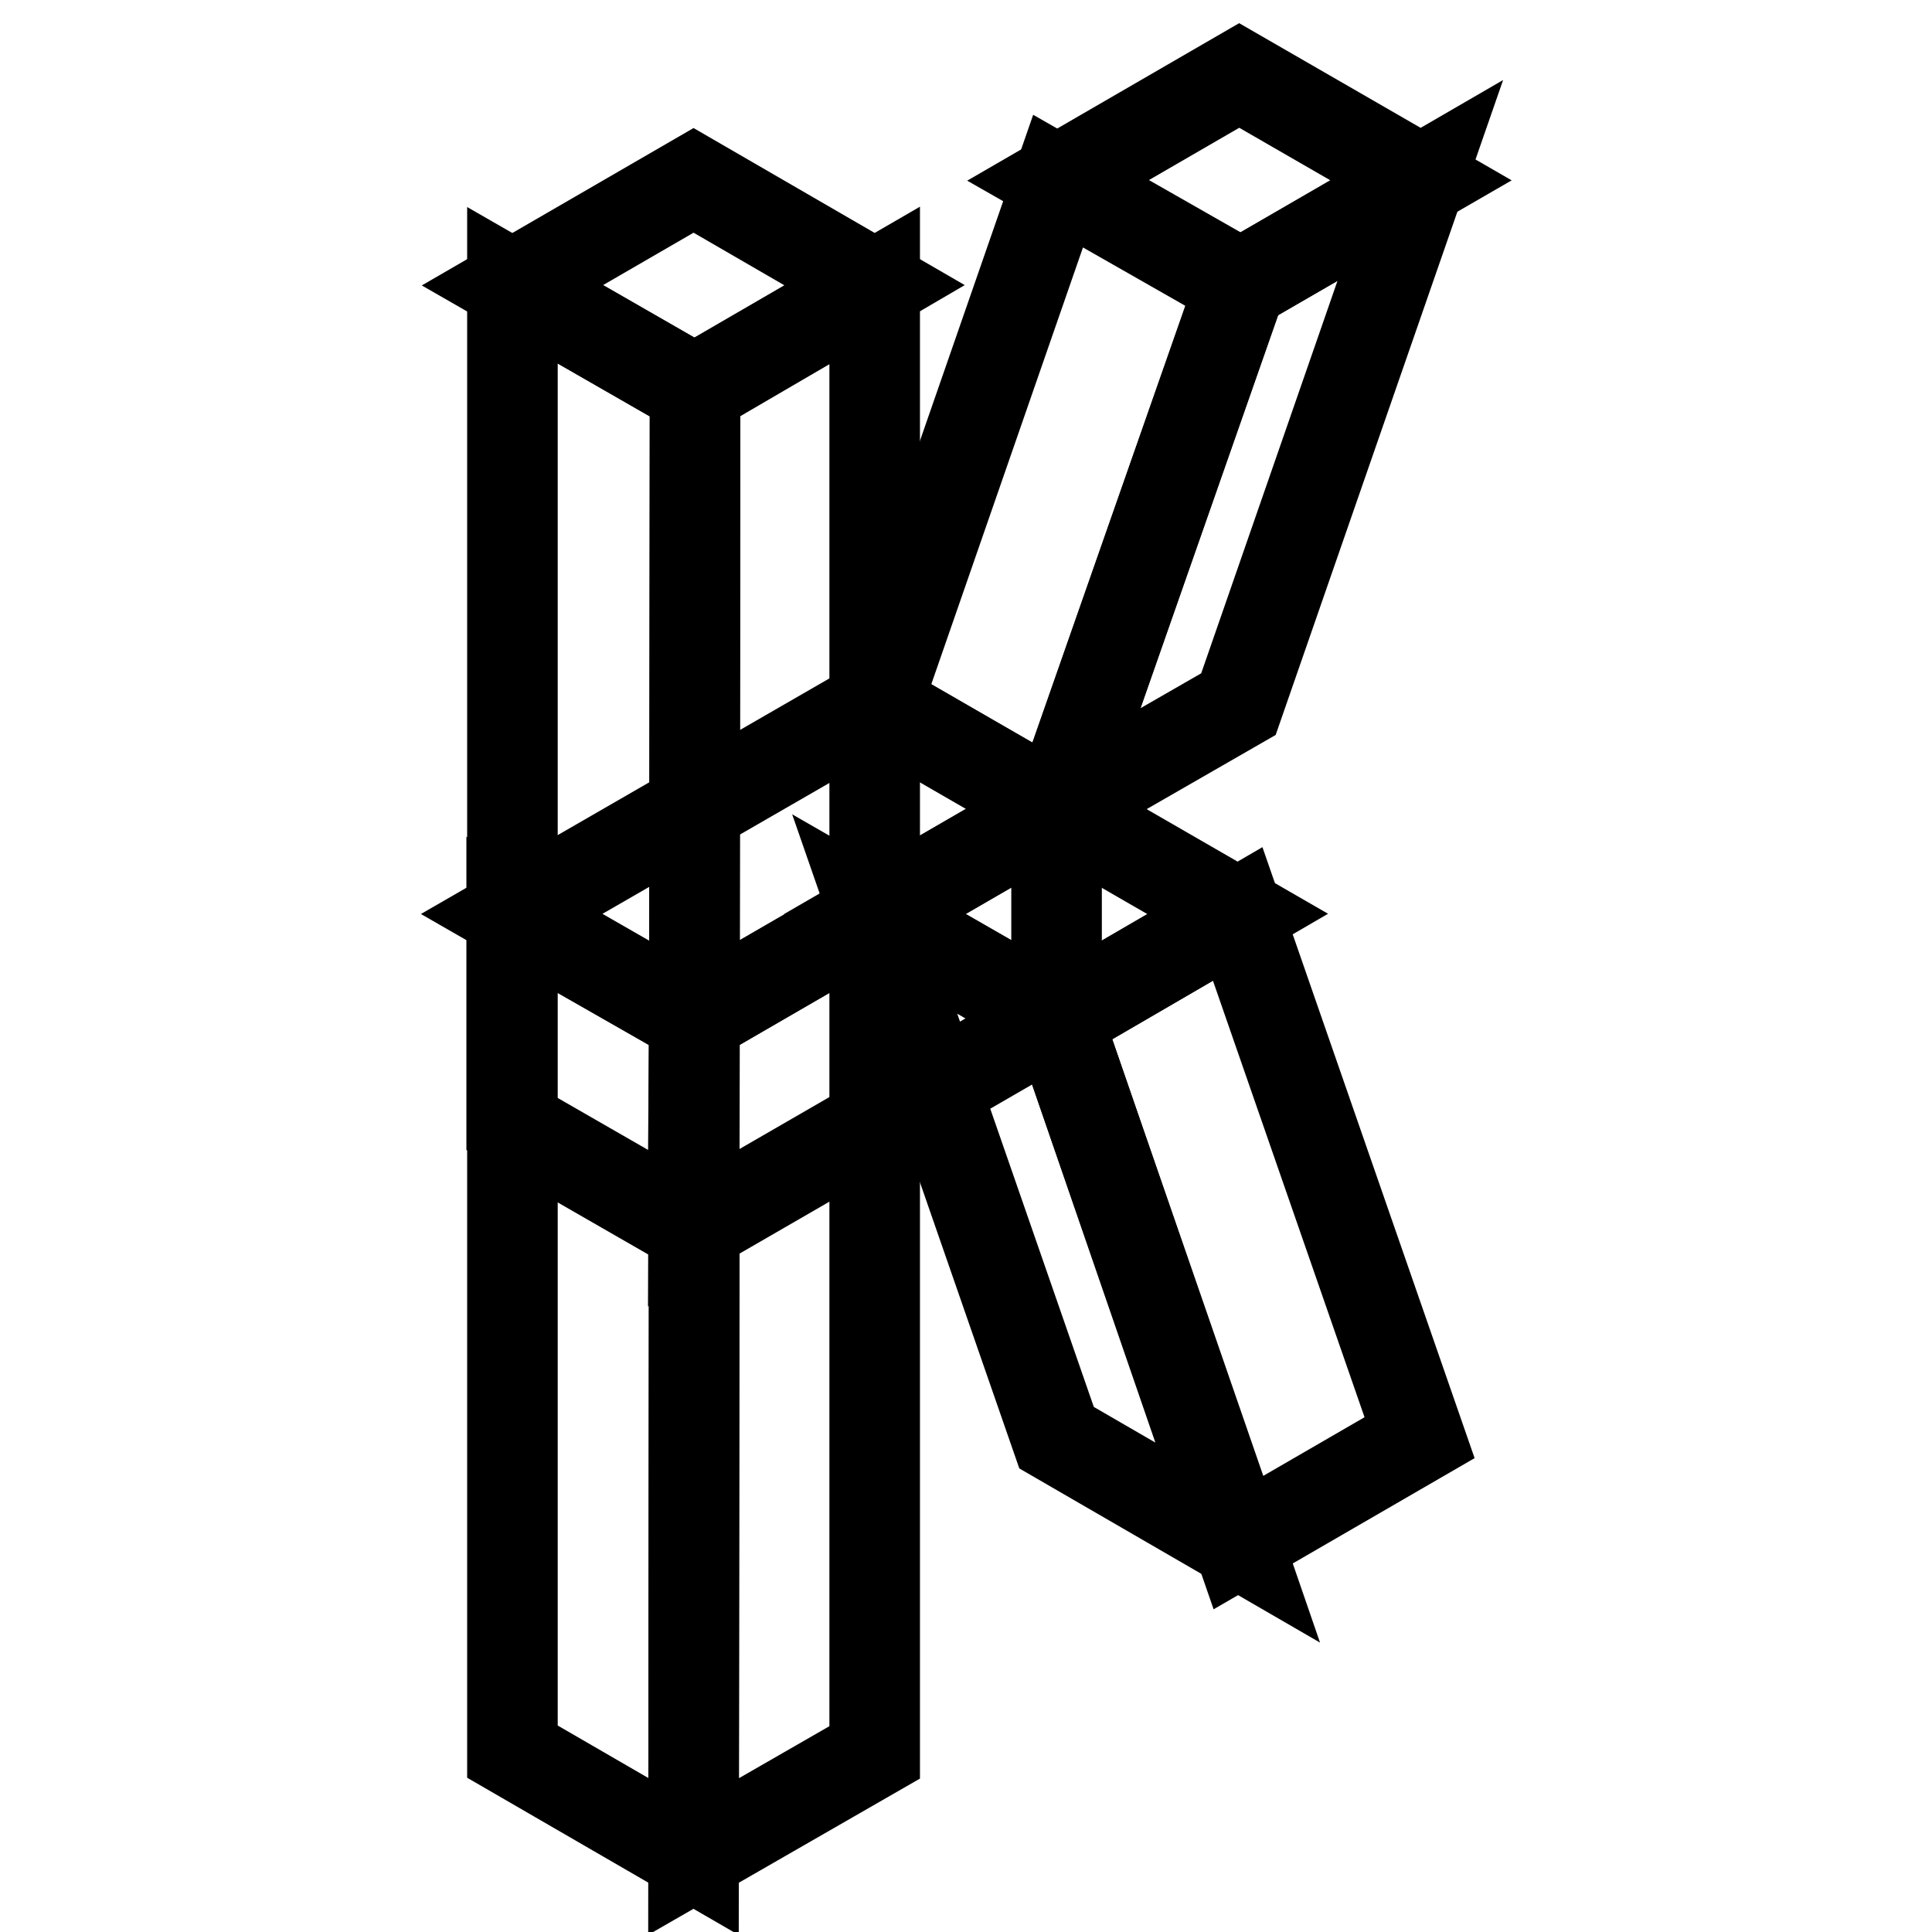
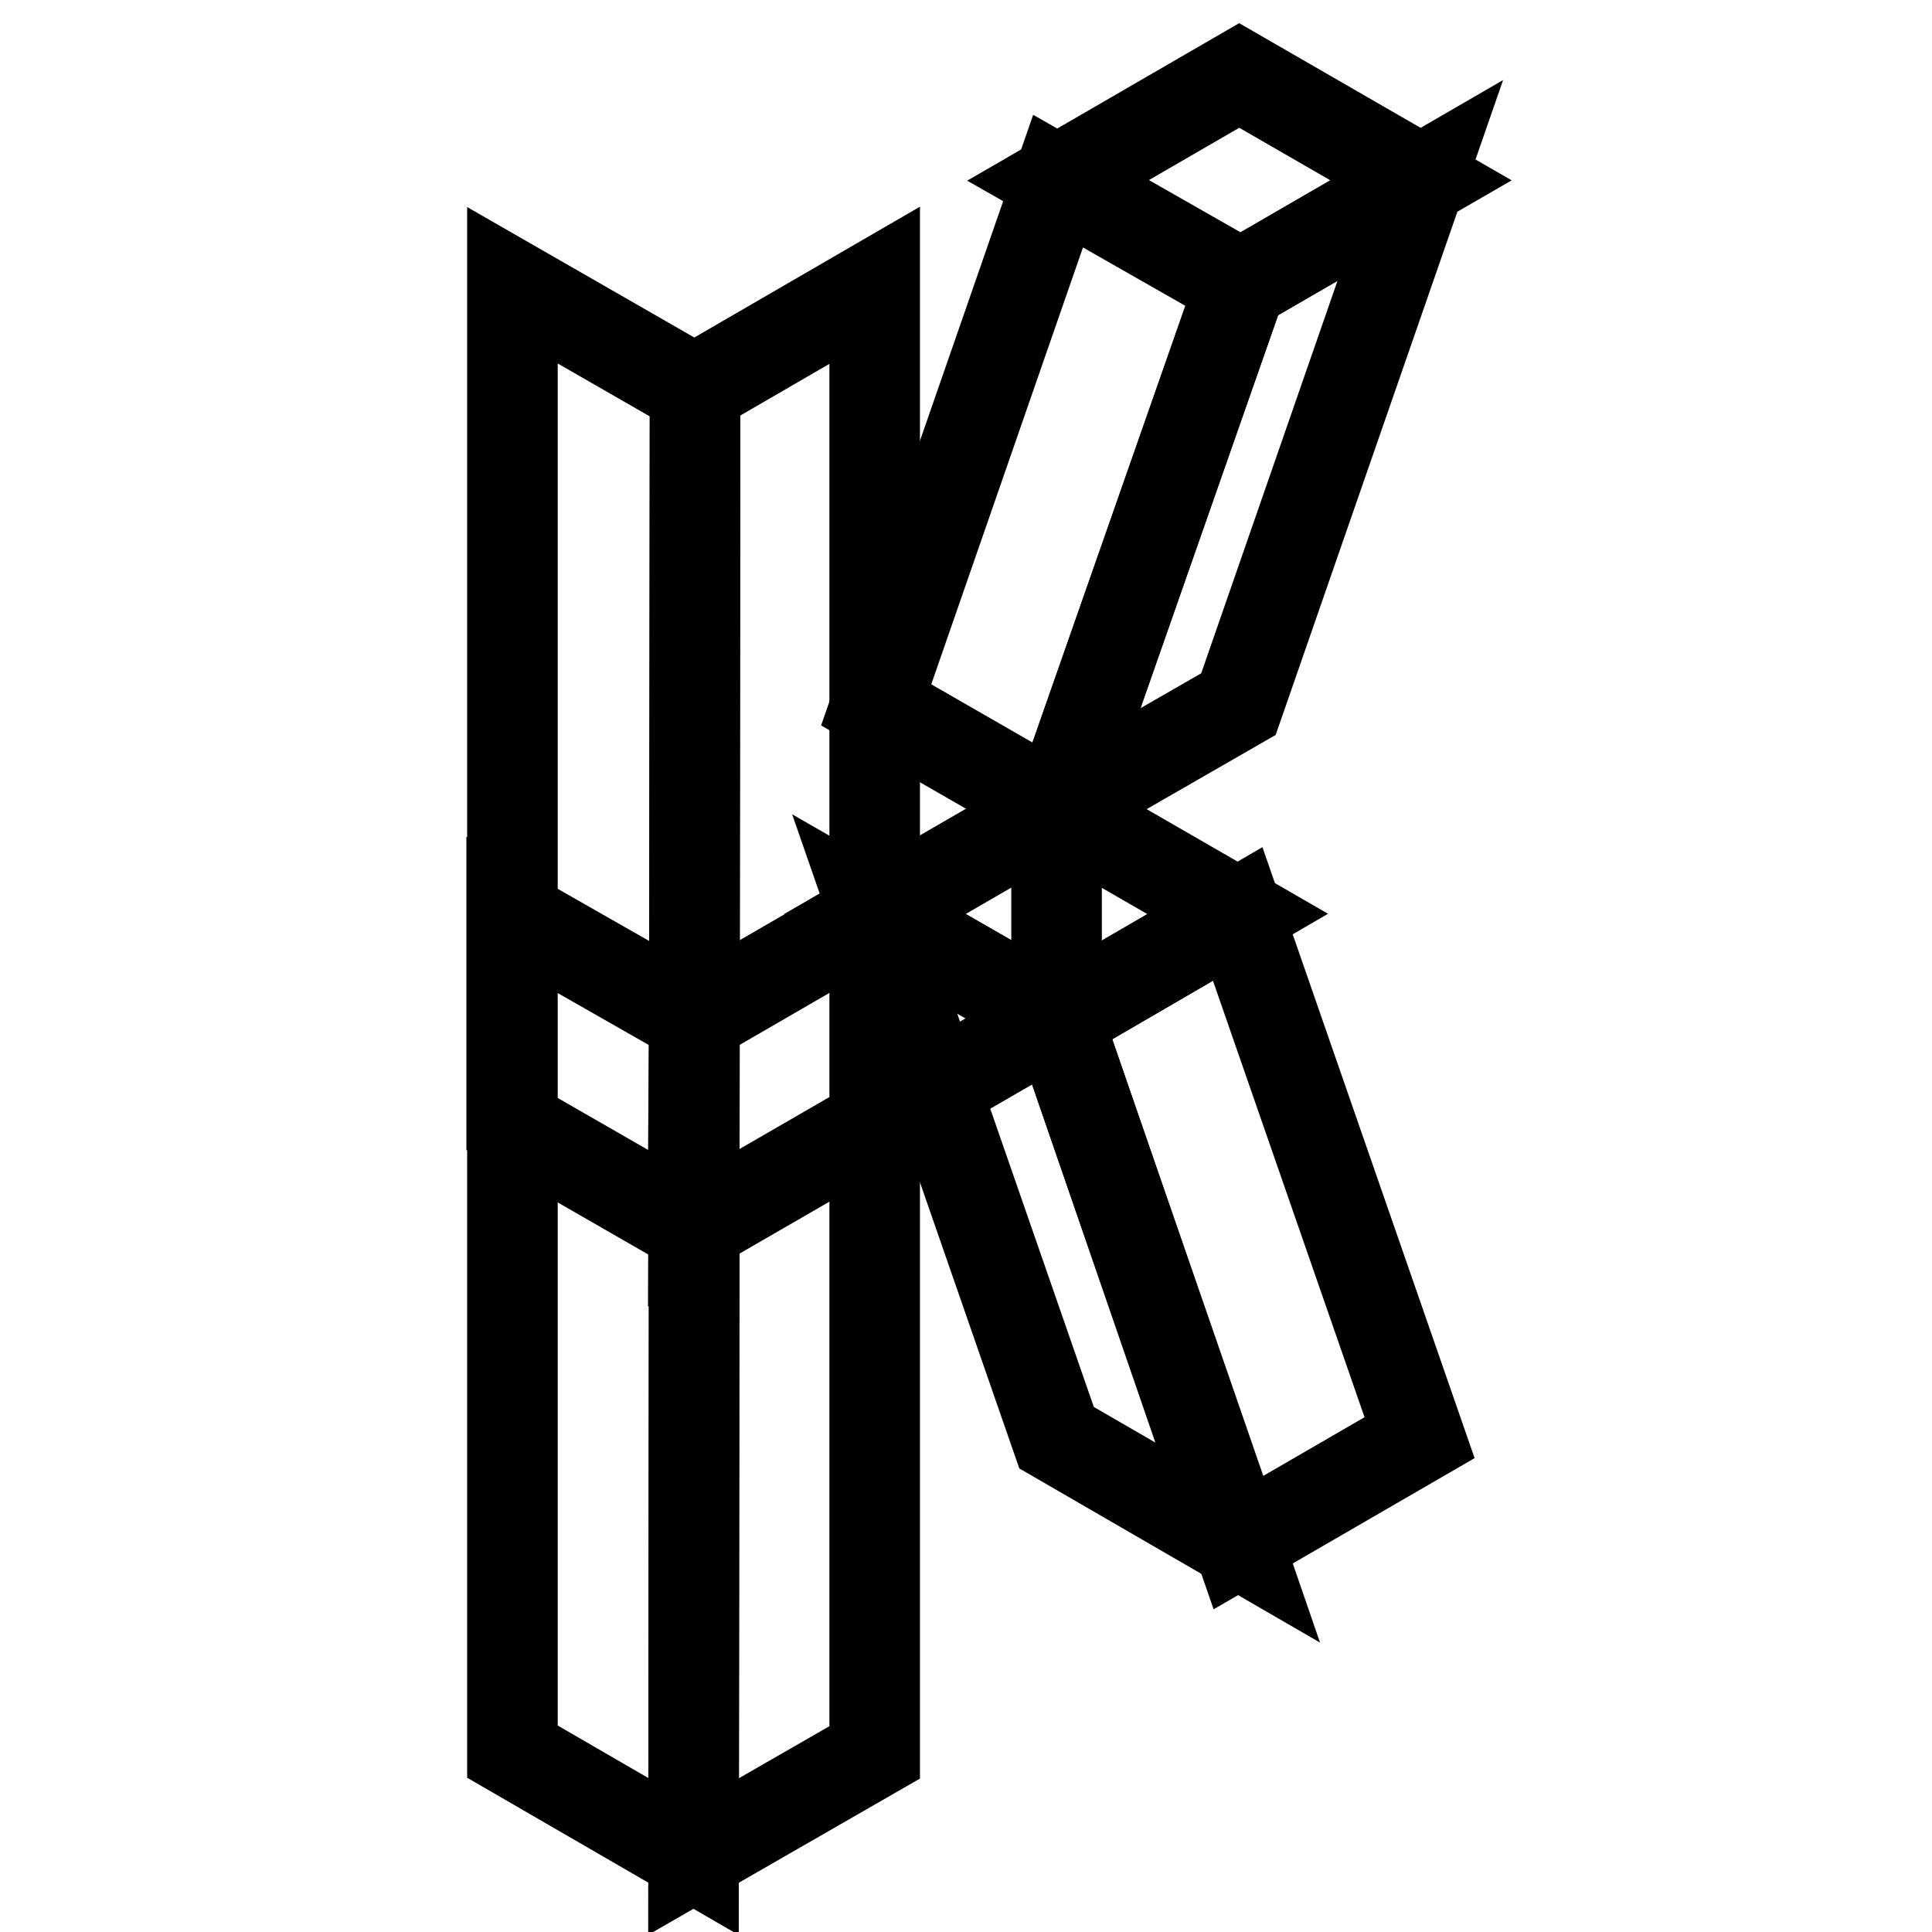
<svg xmlns="http://www.w3.org/2000/svg" version="1.1" x="0px" y="0px" viewBox="0 0 256 256" enable-background="new 0 0 256 256" xml:space="preserve">
  <g>
    <path stroke-width="12" fill-opacity="0" stroke="#000000" d="M139.9,107.2l-24,13.9l24.2,13.9l23.9-13.9L139.9,107.2z" />
    <path stroke-width="12" fill-opacity="0" stroke="#000000" d="M164,204.4l-24-13.9l-24.1-69.4l24.2,13.9L164,204.4z" />
    <path stroke-width="12" fill-opacity="0" stroke="#000000" d="M164,121.1l24.1,69.4l-24,13.9L140.1,135L164,121.1z" />
-     <path stroke-width="12" fill-opacity="0" stroke="#000000" d="M116,93.3l-48.2,27.8L92,135l48-27.8L116,93.3z" />
    <path stroke-width="12" fill-opacity="0" stroke="#000000" d="M91.8,162.7l-24-13.8v-27.7L92,135L91.8,162.7z" />
    <path stroke-width="12" fill-opacity="0" stroke="#000000" d="M140,107.2v27.7l-48.1,27.8L92,135L140,107.2z" />
-     <path stroke-width="12" fill-opacity="0" stroke="#000000" d="M91.9,23.9l-24,13.9l24.2,13.9l23.8-13.9L91.9,23.9z" />
    <path stroke-width="12" fill-opacity="0" stroke="#000000" d="M91.9,246l-24-13.9V37.8l24.2,13.9L91.9,246z" />
    <path stroke-width="12" fill-opacity="0" stroke="#000000" d="M115.9,37.8v194.4l-24,13.8l0.2-194.4L115.9,37.8z" />
    <path stroke-width="12" fill-opacity="0" stroke="#000000" d="M164.2,10l-24,13.9l24.2,13.8l23.9-13.8L164.2,10z" />
    <path stroke-width="12" fill-opacity="0" stroke="#000000" d="M140.1,107.2l-24-13.8l24.1-69.4l24.2,13.8L140.1,107.2z" />
    <path stroke-width="12" fill-opacity="0" stroke="#000000" d="M188.2,23.9l-24.1,69.4l-24,13.8l24.3-69.4L188.2,23.9z" />
  </g>
</svg>